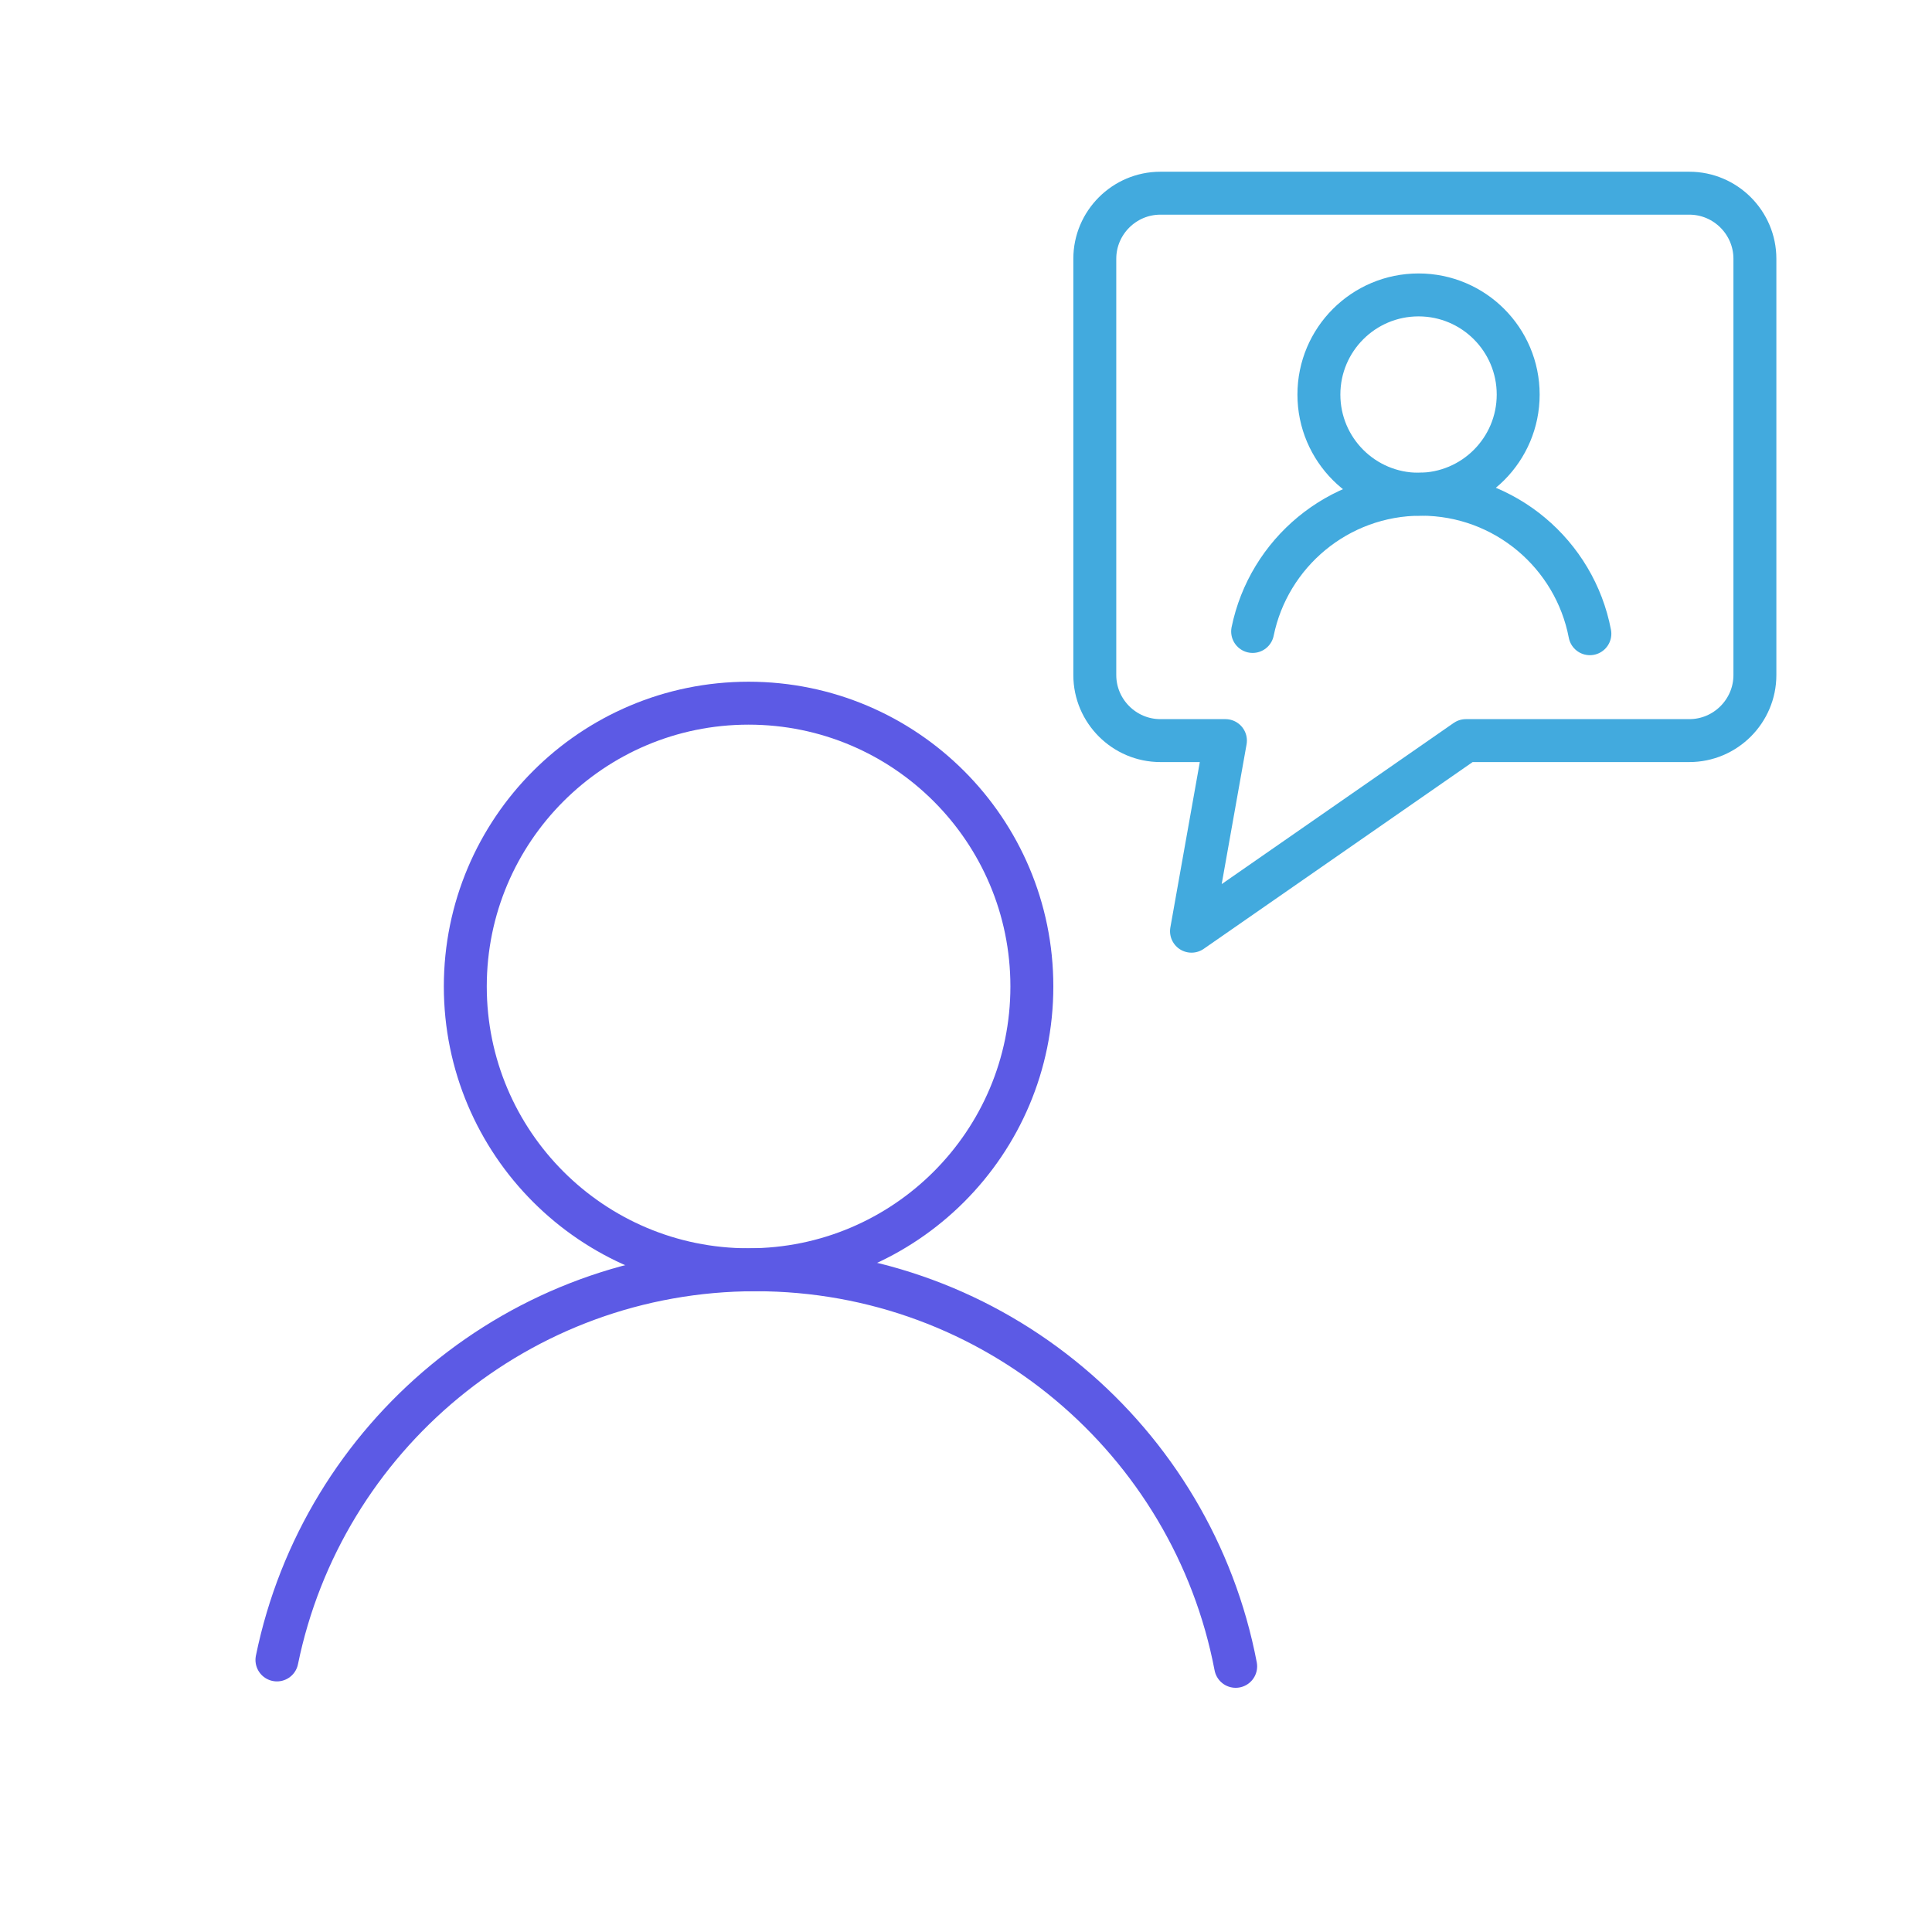
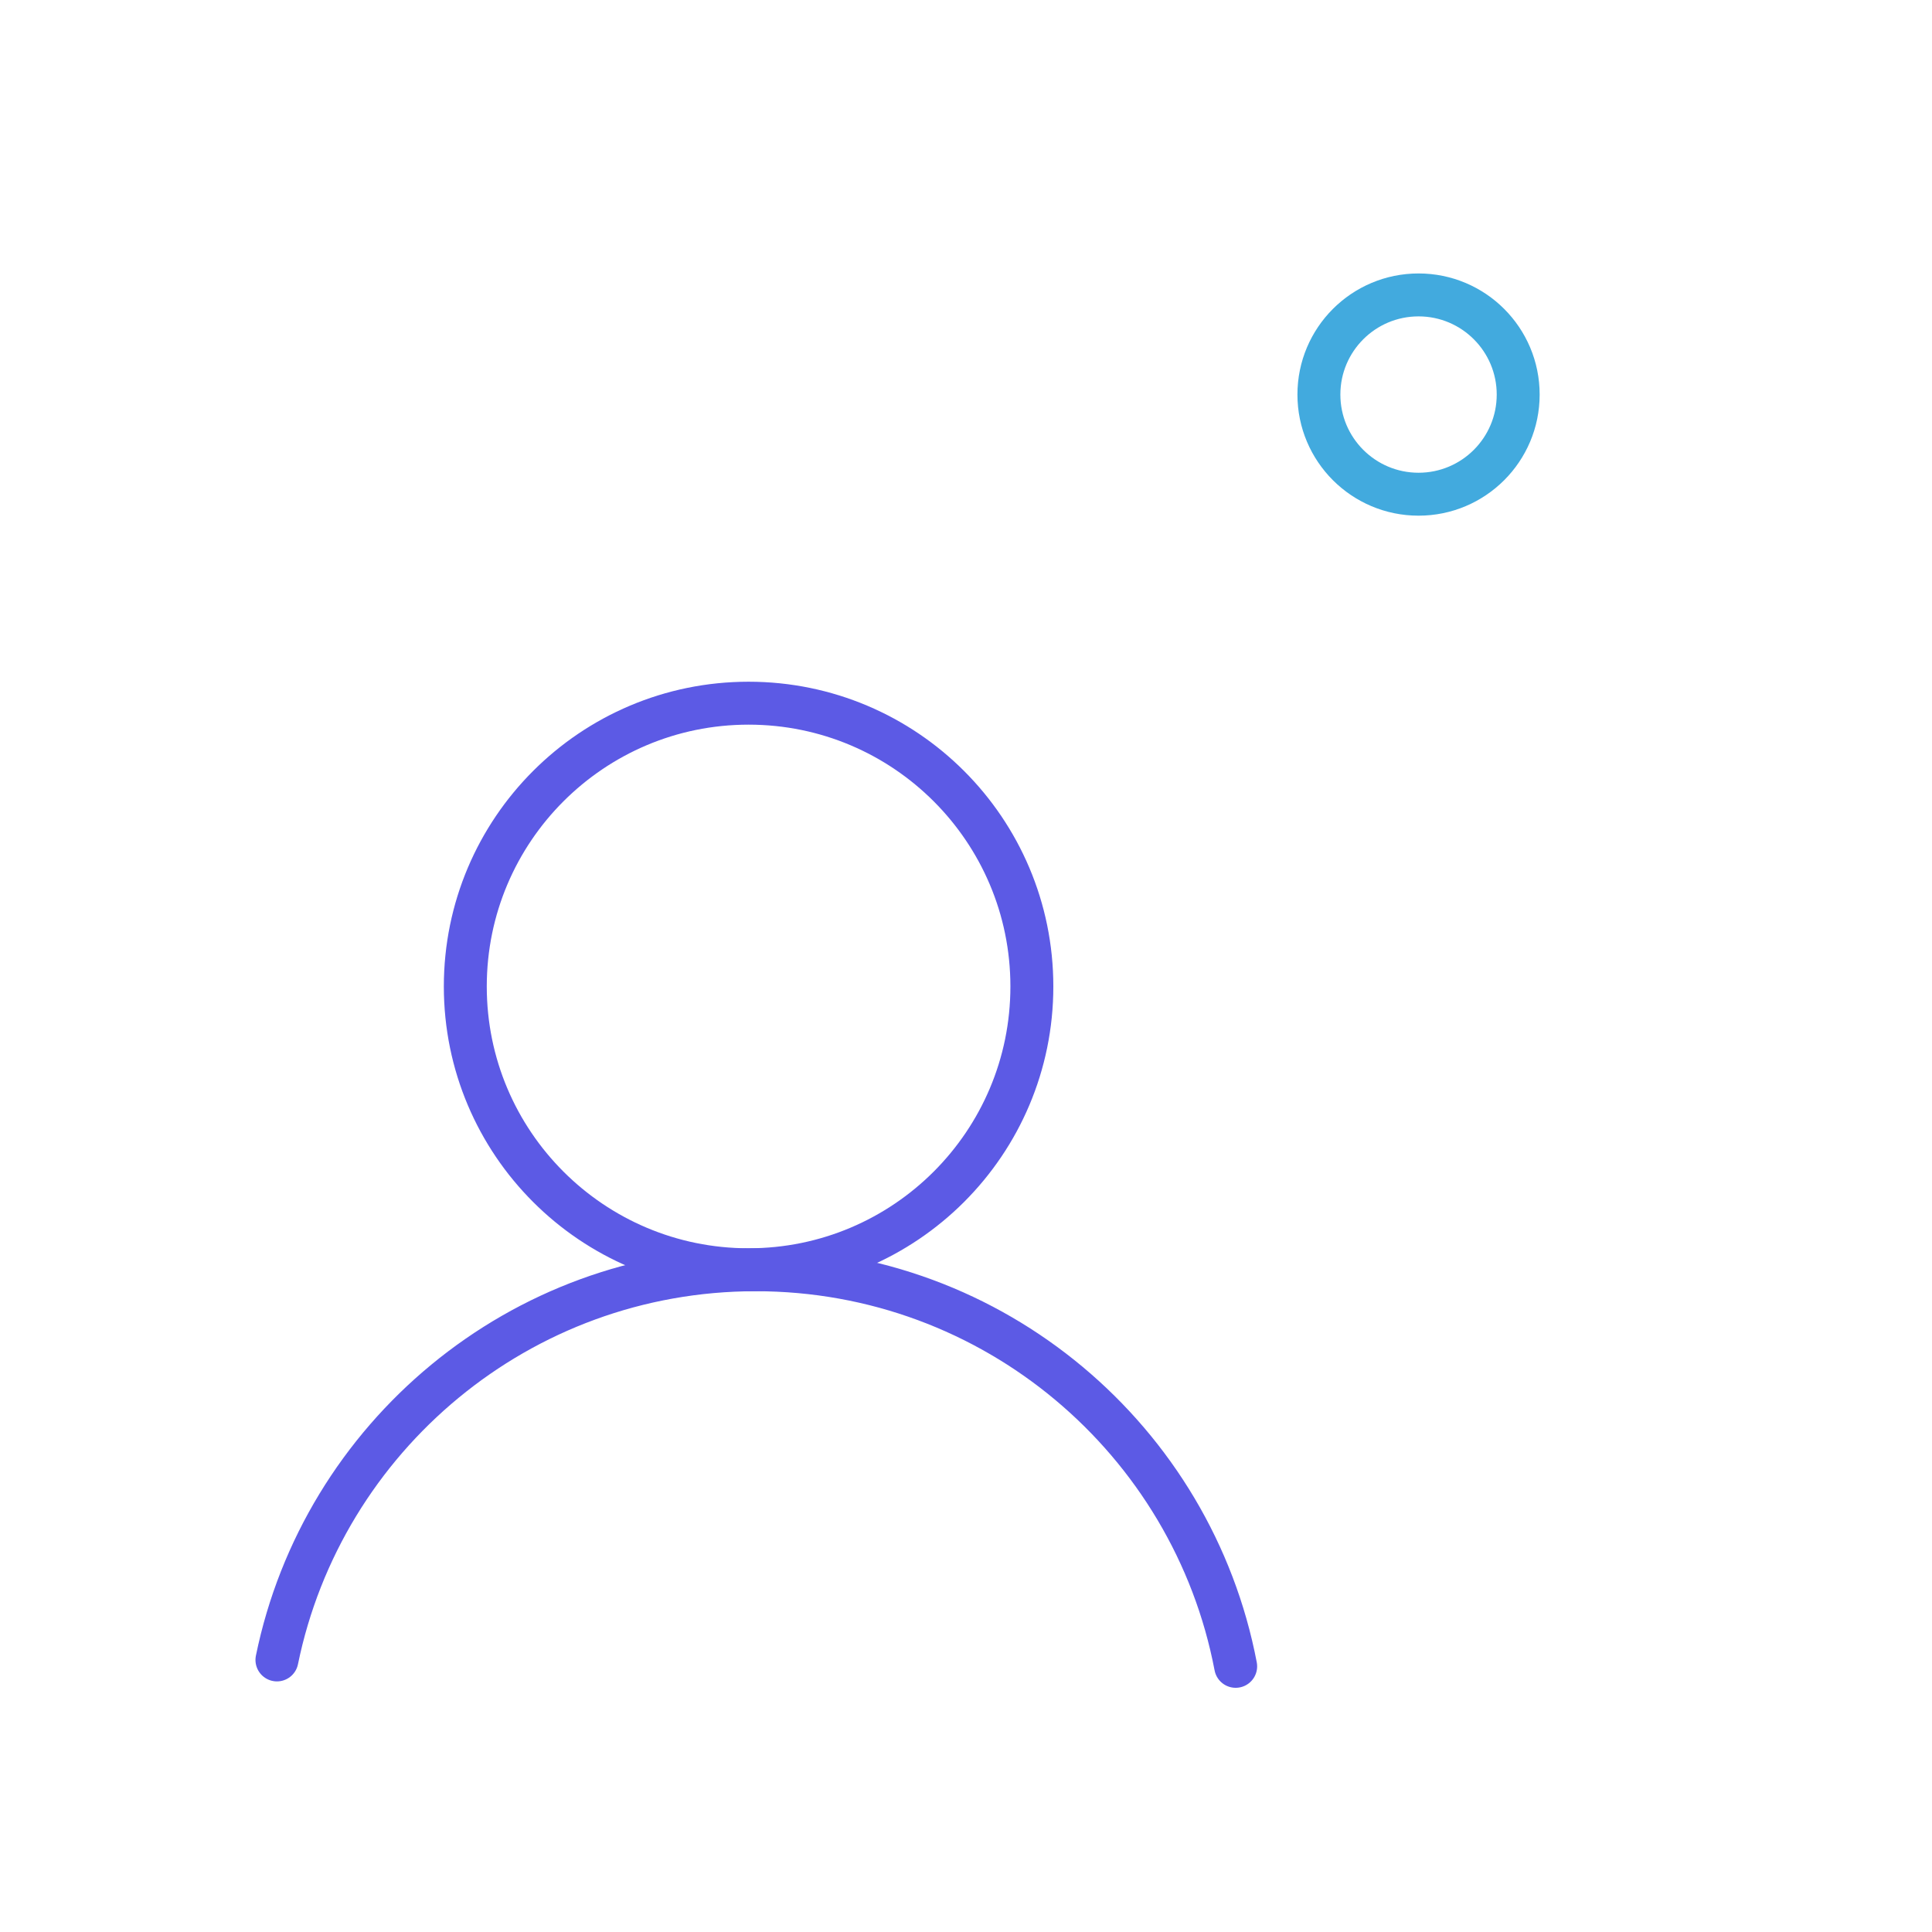
<svg xmlns="http://www.w3.org/2000/svg" width="180" height="180" viewBox="0 0 180 180" fill="none">
  <path d="M115.125 155.249C111.113 134.206 92.616 118.3 70.404 118.3C48.403 118.3 30.047 133.906 25.802 154.652" stroke="#5C5AE5" stroke-width="4" stroke-miterlimit="10" stroke-linecap="round" />
  <path d="M69.744 118.3C84.321 118.3 96.137 106.484 96.137 91.907C96.137 77.331 84.321 65.514 69.744 65.514C55.167 65.514 43.351 77.331 43.351 91.907C43.351 106.484 55.167 118.3 69.744 118.3Z" stroke="#5C5AE5" stroke-width="4" stroke-miterlimit="10" stroke-linecap="round" />
-   <path d="M157.394 18H108.106C104.747 18 102 20.747 102 24.106V62.894C102 66.253 104.748 69 108.106 69H114.171L111.009 86.758L136.575 69H157.394C160.753 69 163.5 66.253 163.5 62.894V24.106C163.5 20.747 160.752 18 157.394 18Z" stroke="#42AADE" stroke-width="4" stroke-linecap="round" stroke-linejoin="round" />
-   <path d="M148.125 59.042C146.714 51.64 140.207 46.045 132.395 46.045C124.655 46.045 118.199 51.534 116.705 58.832" stroke="#42AADE" stroke-width="4" stroke-linecap="round" stroke-linejoin="round" />
  <path d="M132.163 46.044C137.29 46.044 141.446 41.888 141.446 36.761C141.446 31.633 137.29 27.477 132.163 27.477C127.036 27.477 122.879 31.633 122.879 36.761C122.879 41.888 127.036 46.044 132.163 46.044Z" stroke="#42AADE" stroke-width="4" stroke-linecap="round" stroke-linejoin="round" />
</svg>